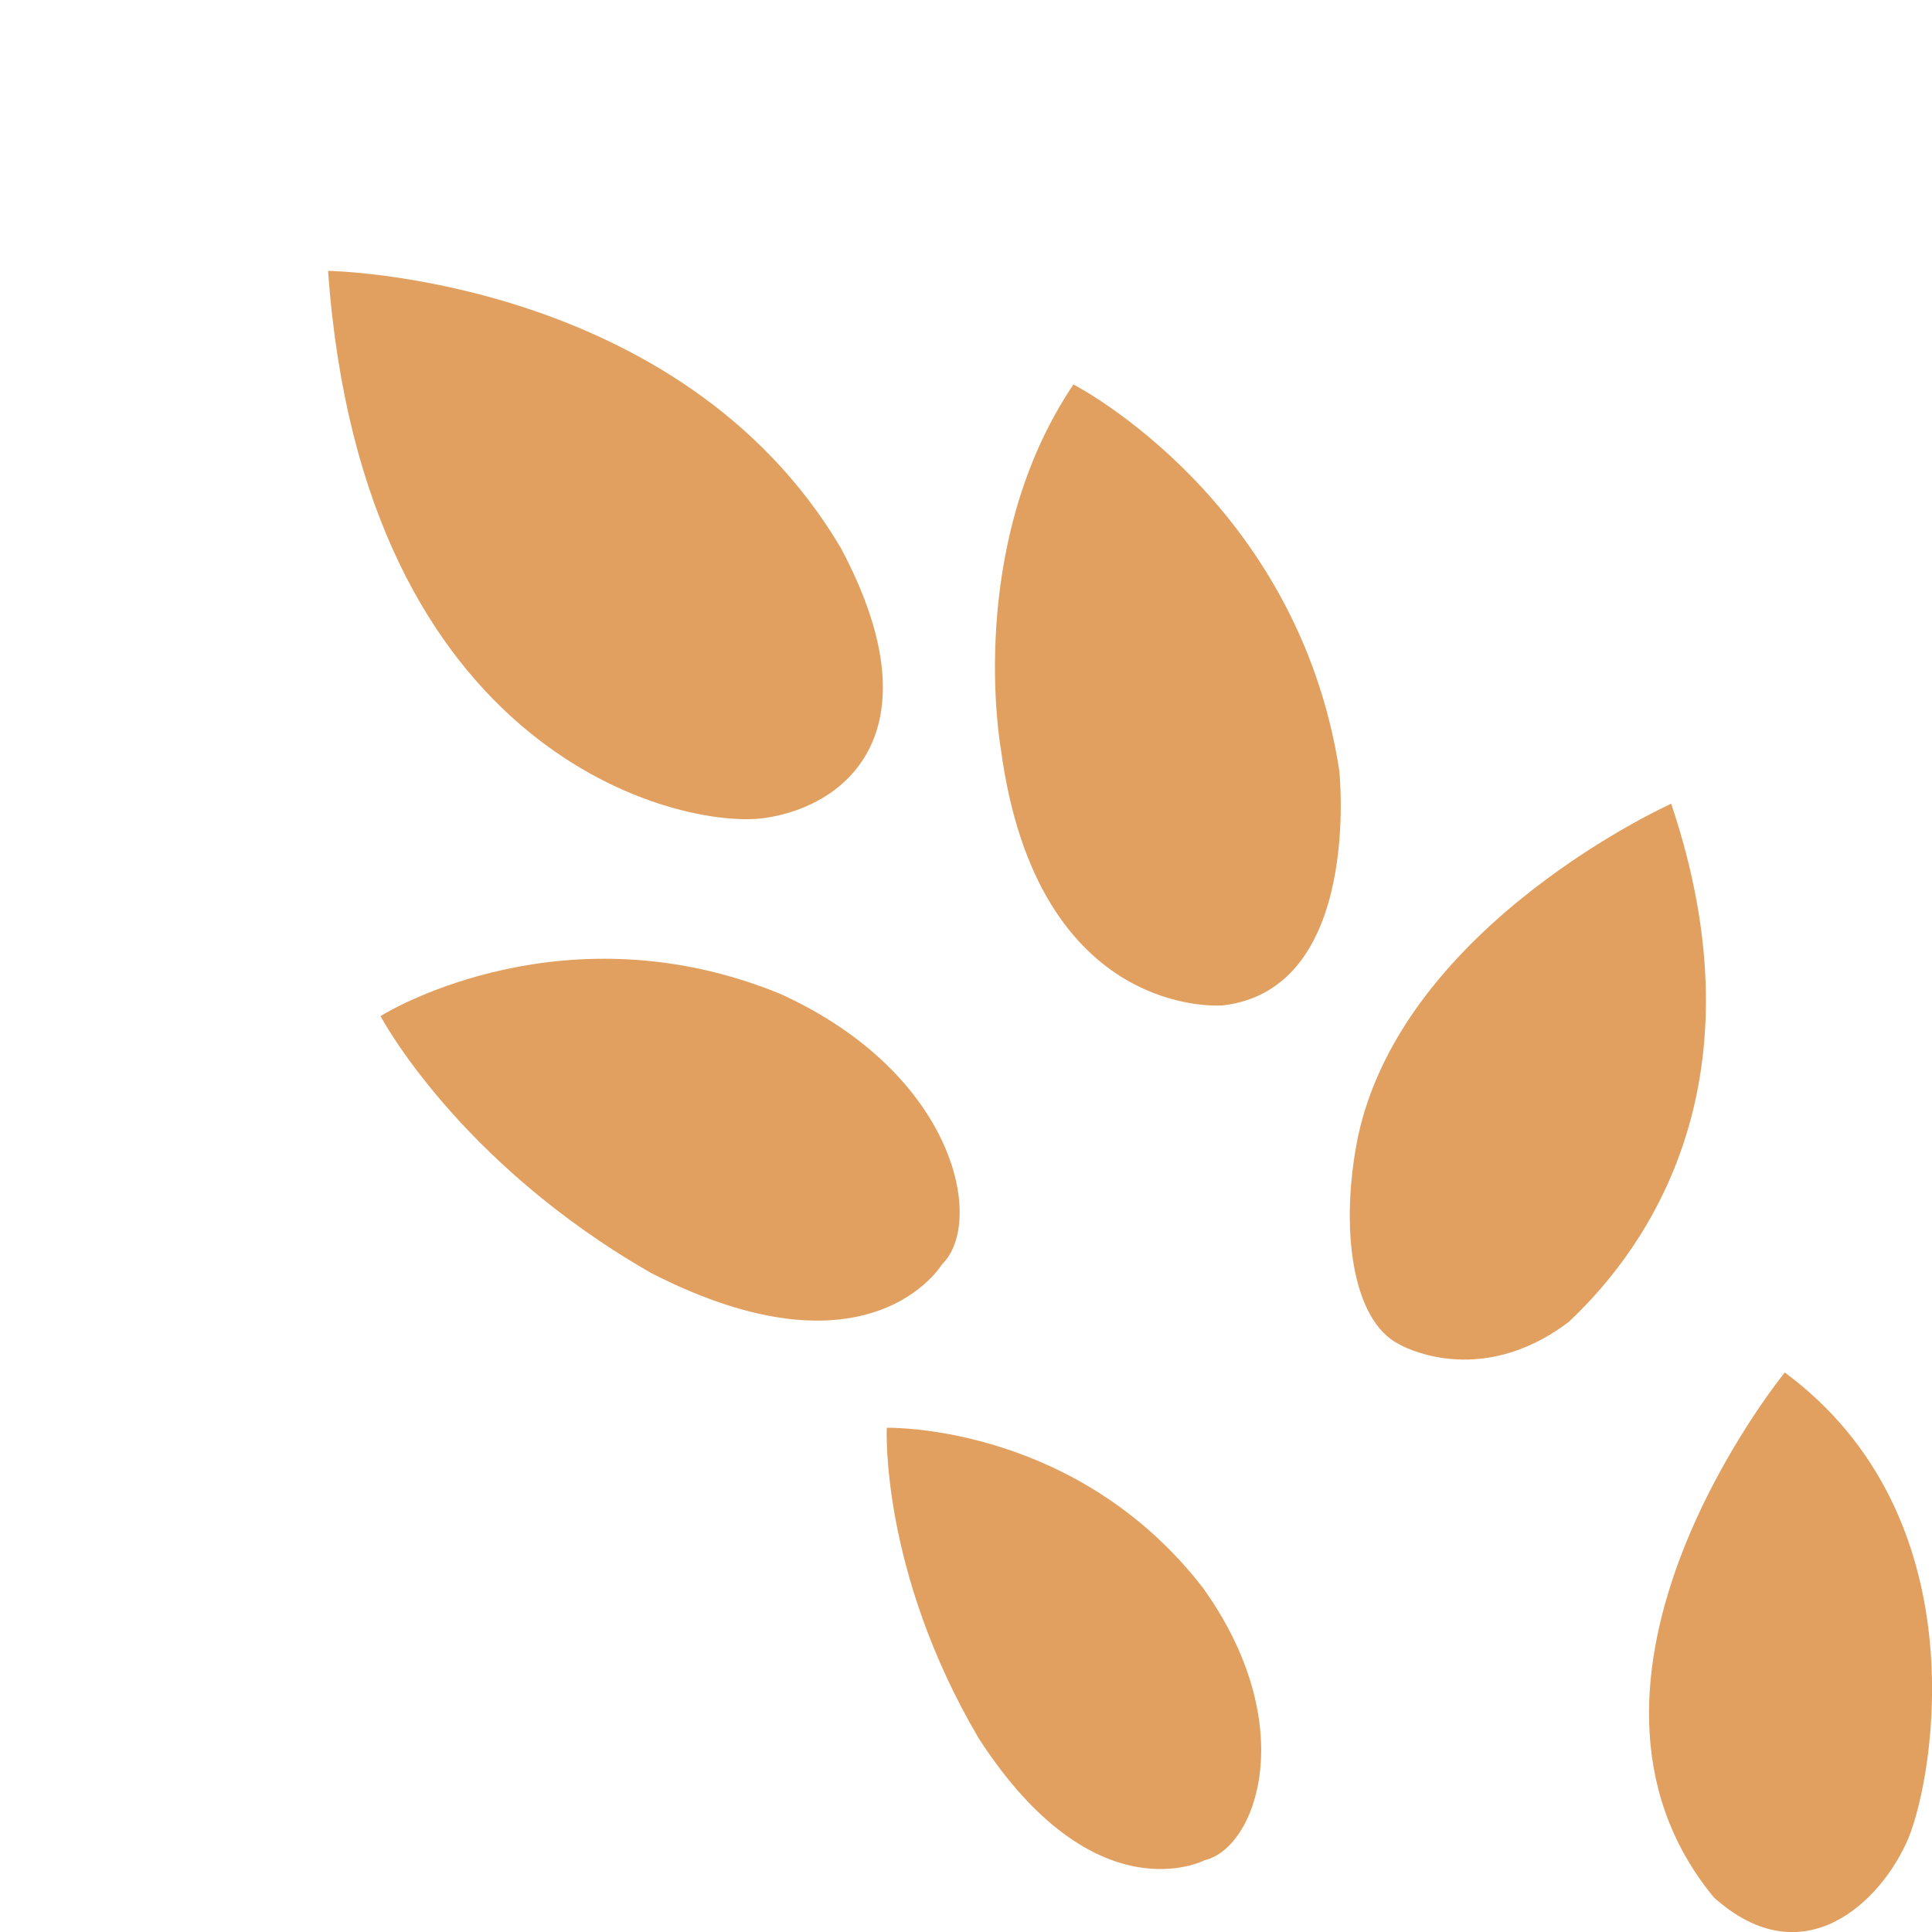
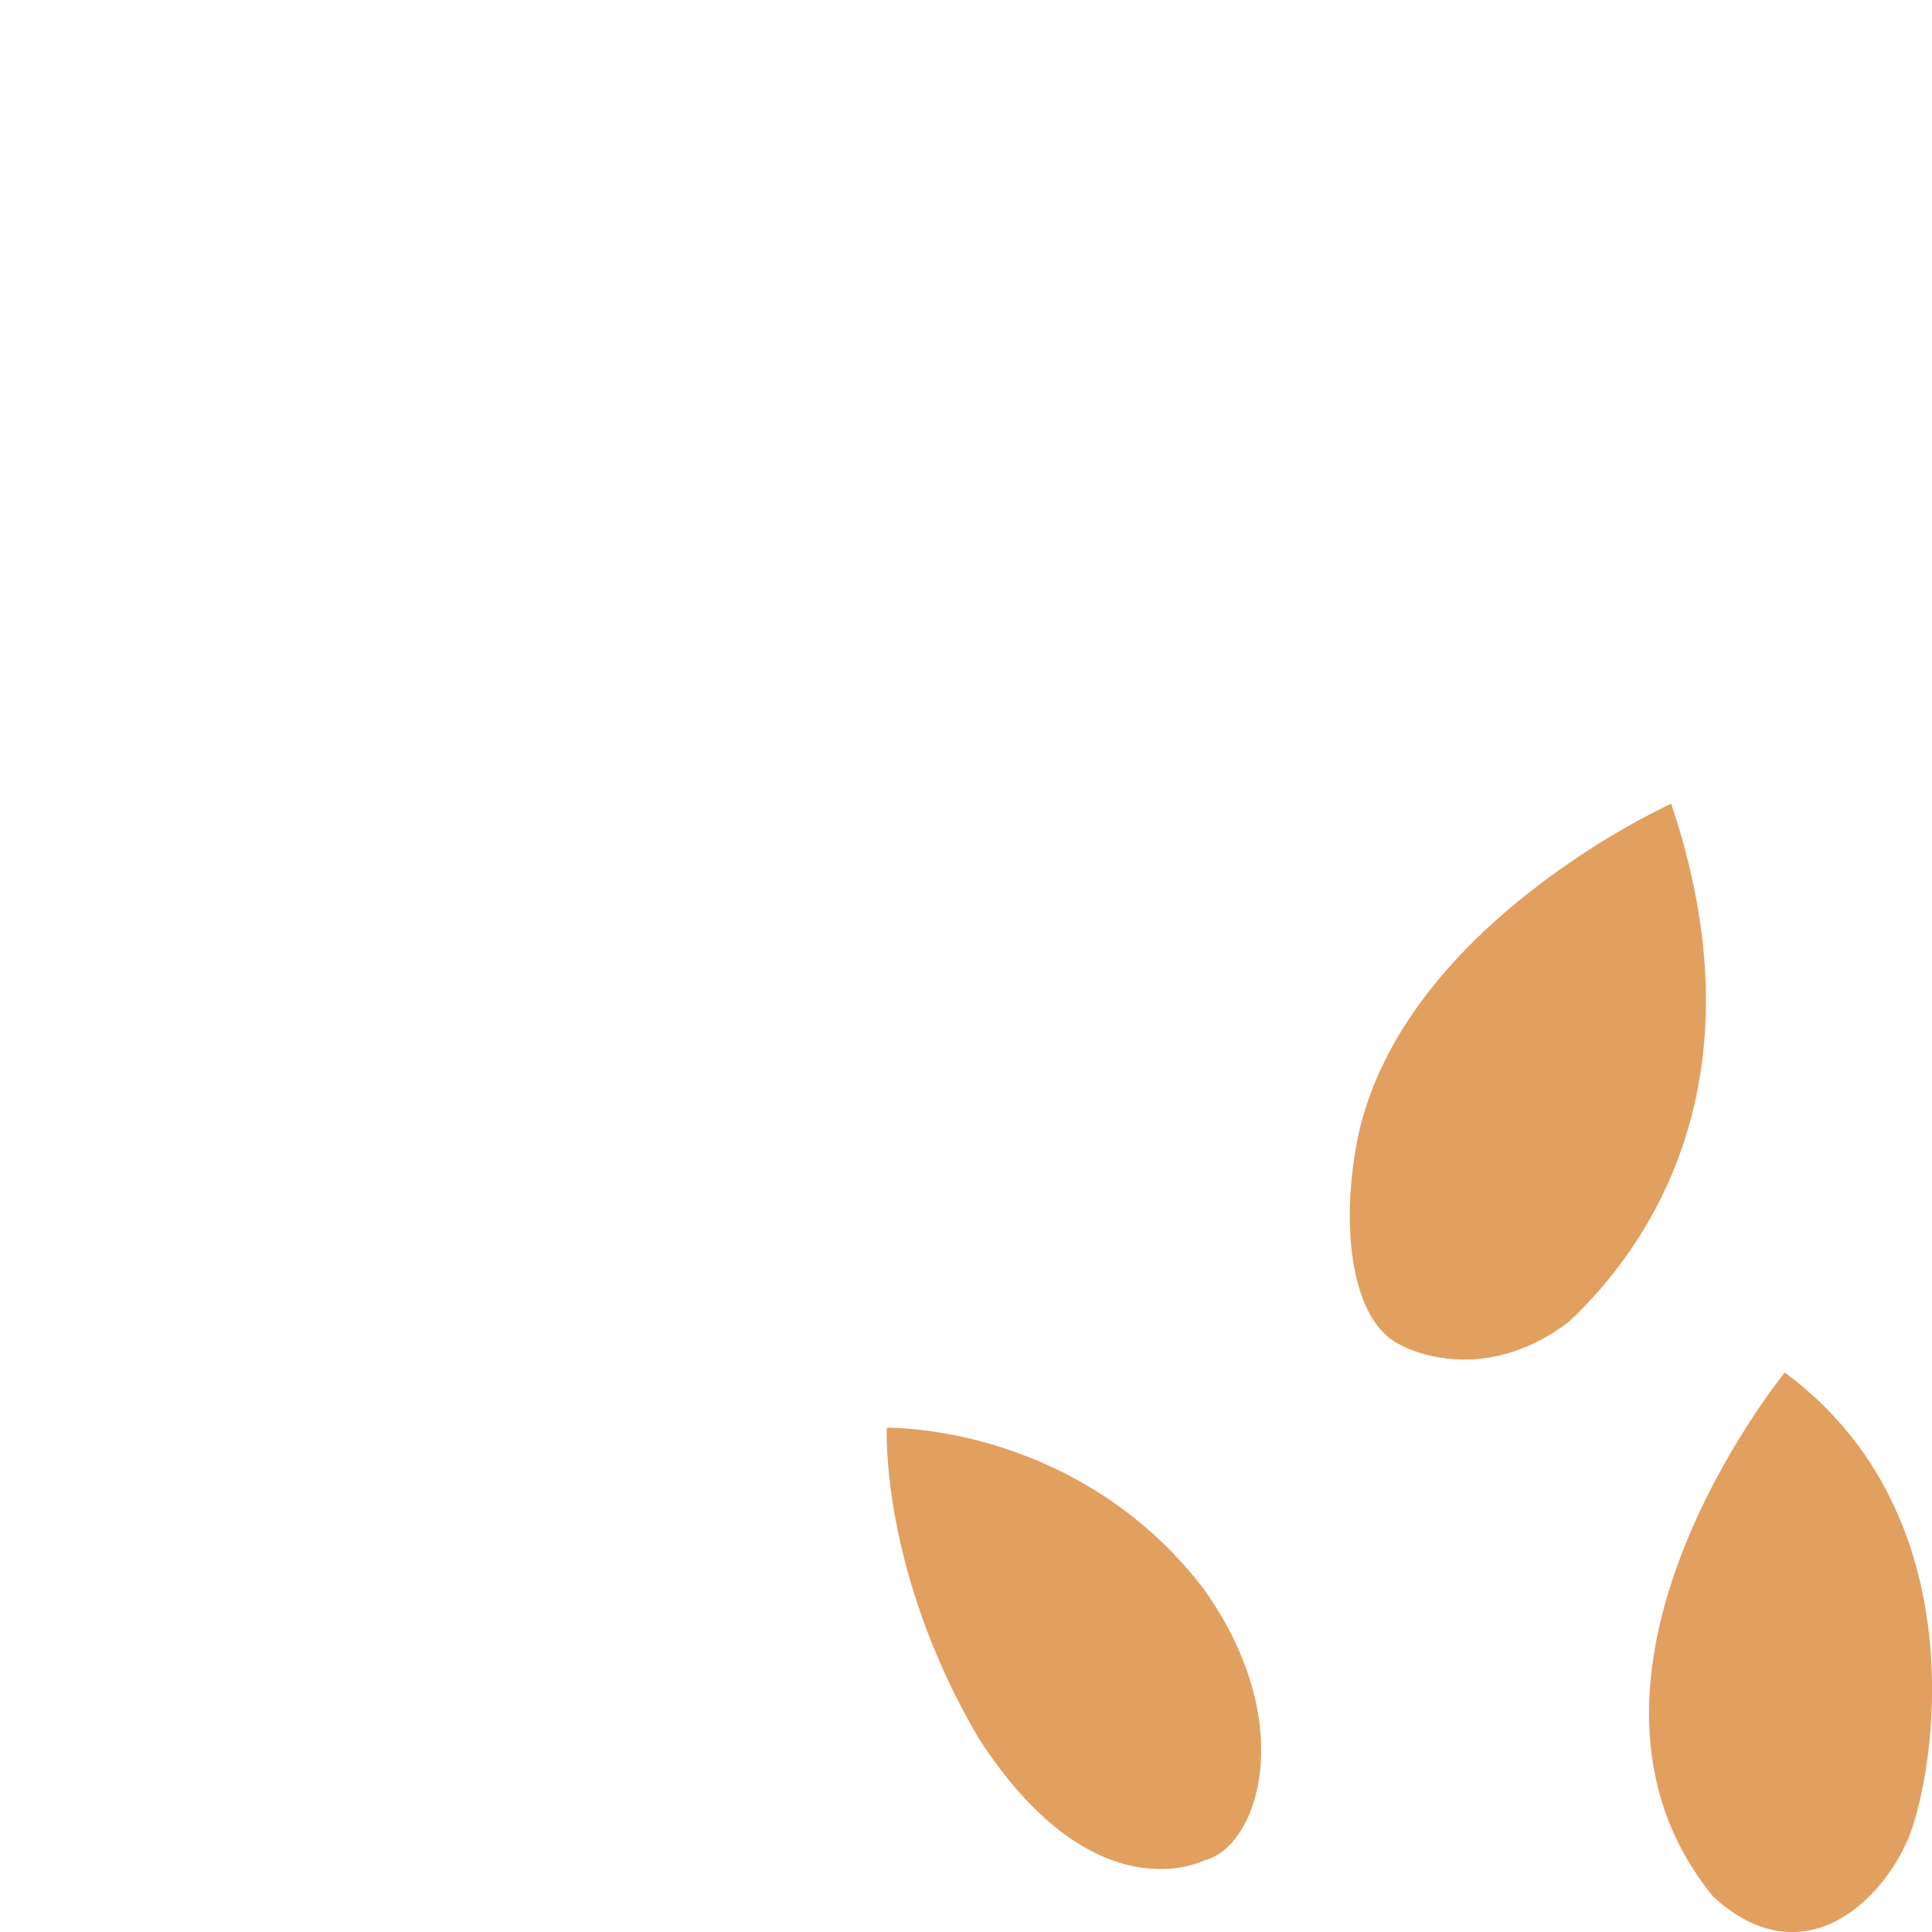
<svg xmlns="http://www.w3.org/2000/svg" version="1.1" id="Layer_1" x="0px" y="0px" viewBox="0 0 50 50" style="enable-background:new 0 0 50 50;" xml:space="preserve">
  <style type="text/css">
	.st0{fill:#E1A060;}
</style>
  <path class="st0" d="M22.95,36.95h0.02c0.29,0,4.96,0.01,8.16,4.14c2.55,3.56,1.38,6.74,0.05,7.05c0,0-2.84,1.5-5.85-3.15  C22.77,40.64,22.95,36.95,22.95,36.95z" />
-   <path class="st0" d="M9.85,26.3l0.01-0.01c0.28-0.18,4.81-2.83,10.33-0.57c4.56,2.07,5.3,5.92,4.19,7c0,0-1.87,3.12-7.52,0.23  C11.84,30.08,9.85,26.3,9.85,26.3z" />
-   <path class="st0" d="M8.49,7.01c0,0,9.1,0.13,13.27,7.17c2.51,4.71,0.18,6.68-1.97,6.99C17.64,21.48,9.39,19.6,8.49,7.01z" />
-   <path class="st0" d="M27.78,9.95c0,0,5.8,2.97,6.88,9.99c0,0,0.61,5.65-3.01,6.08c0,0-4.81,0.42-5.75-6.65  C25.9,19.37,24.96,14.14,27.78,9.95z" />
  <path class="st0" d="M36.21,34.79c0,0,2.04,1.2,4.39-0.58c2.12-1.99,5.05-6.28,2.65-13.41c0,0-6.9,3.1-8.1,8.59  C34.66,31.78,34.99,34.18,36.21,34.79z" />
  <path class="st0" d="M46.19,35.52c0,0-6.48,7.93-1.84,13.58c2.33,2.1,4.36,0.09,5.04-1.53C50.06,45.94,51.22,39.24,46.19,35.52z" />
</svg>